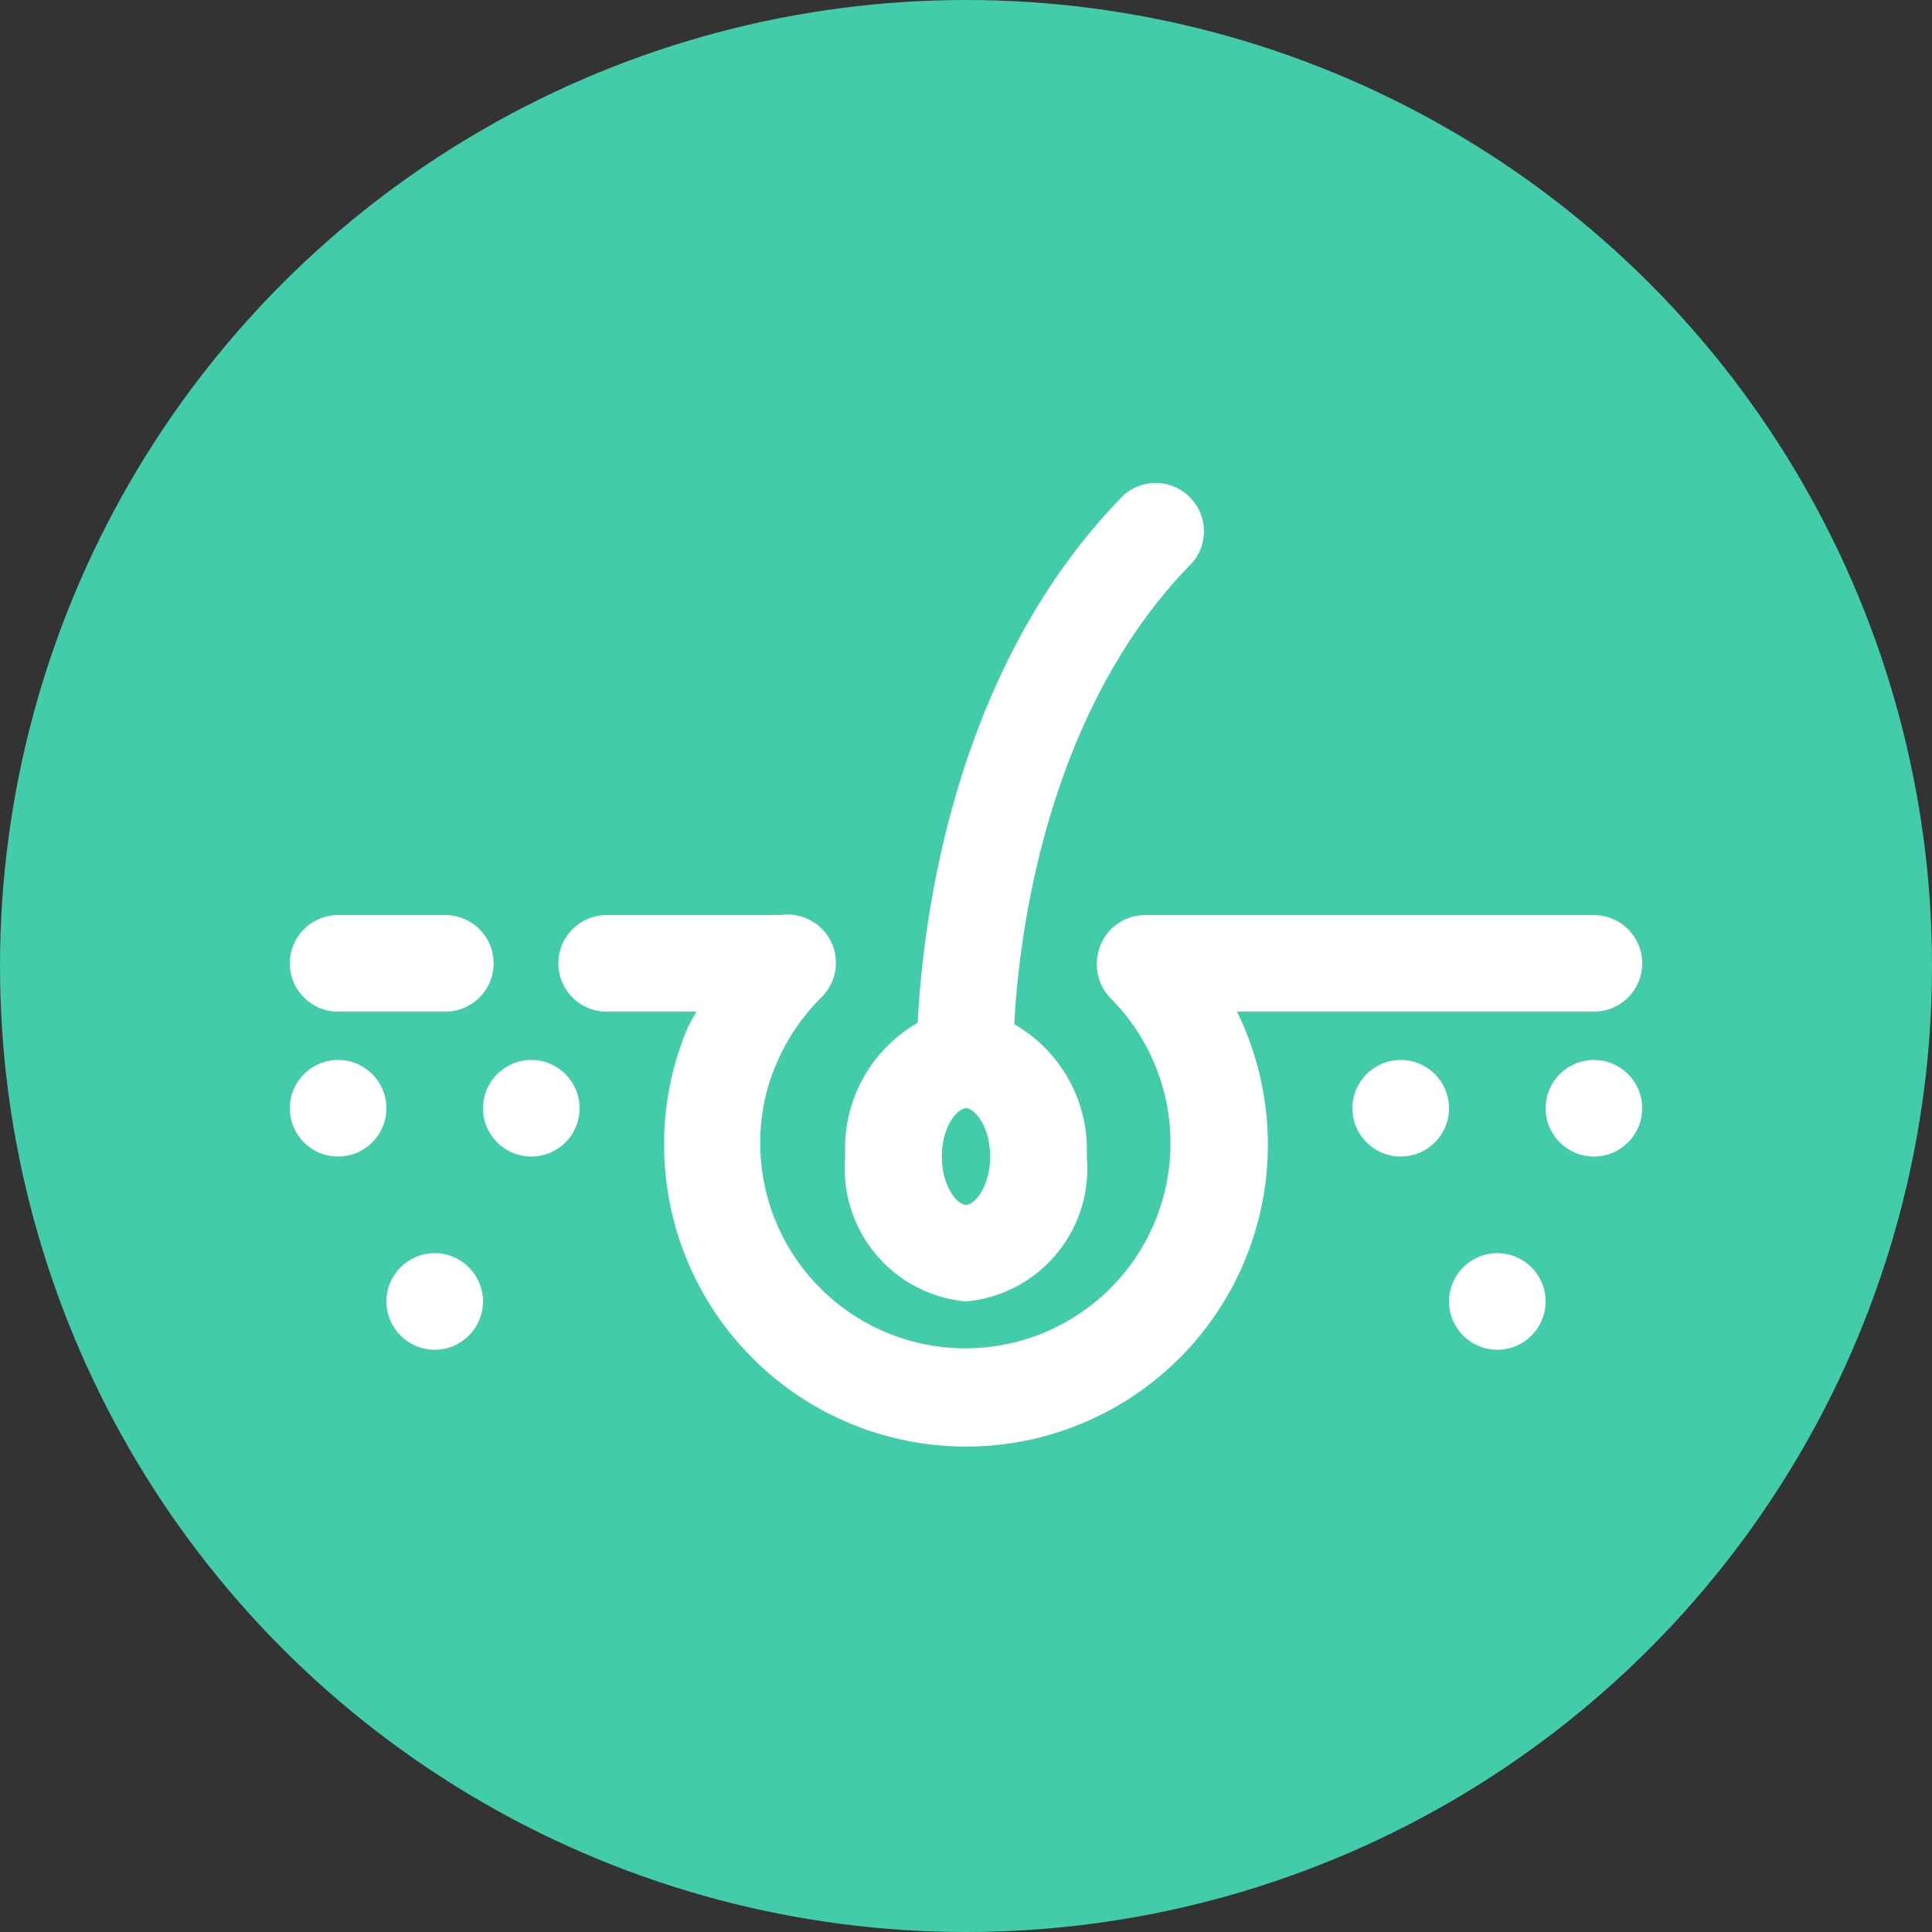
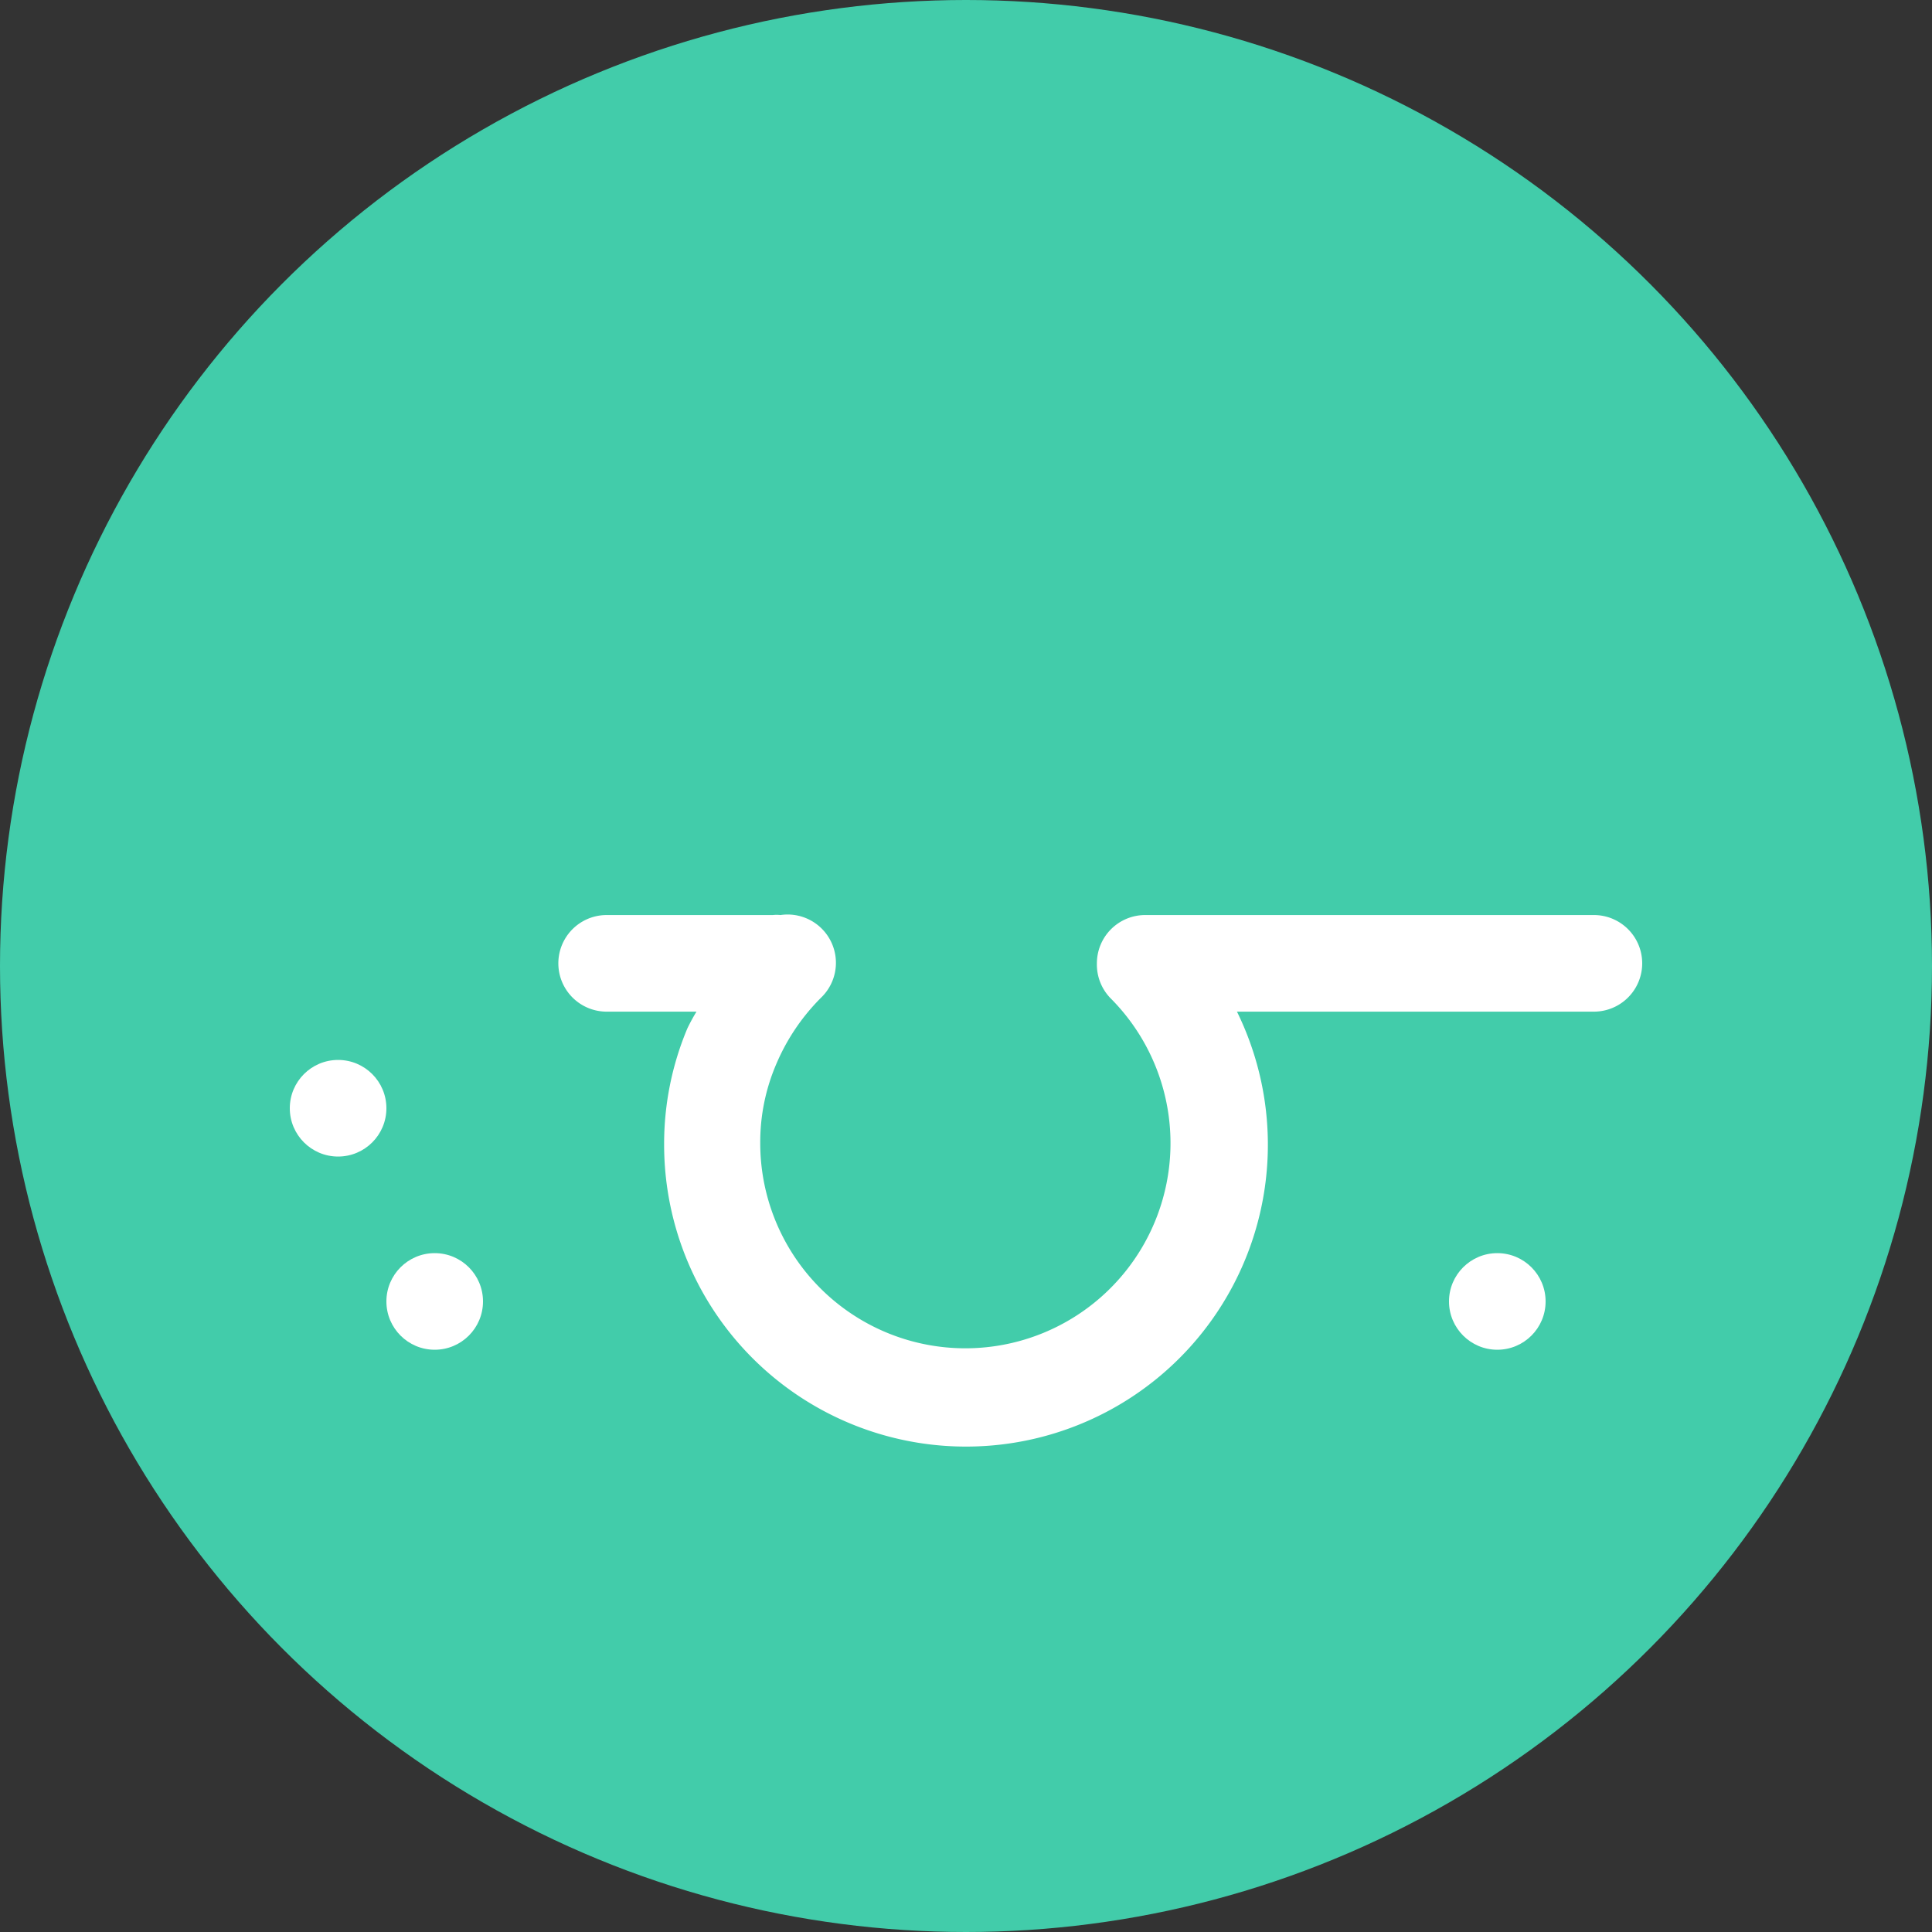
<svg xmlns="http://www.w3.org/2000/svg" width="40" height="40" viewBox="0 0 40 40">
  <rect x="0" y="0" width="40" height="40" fill="#333333" stroke="none" />
  <defs>
    <style>.a{fill:#42ccaa;}.b{fill:#fff;}</style>
  </defs>
  <g transform="translate(4 3.945)">
    <circle class="a" cx="20" cy="20" r="20" transform="translate(-4 -3.945)" />
-     <path class="b" d="M3,17H5.22a1,1,0,0,0,0-2H3a1,1,0,0,0,0,2Z" />
    <path class="b" d="M29,17a1,1,0,0,0,0-2H19.71a1,1,0,0,0-1,1h0a1,1,0,0,0,.28.72,4.247,4.247,0,1,1-7.25,3,4.09,4.09,0,0,1,.33-1.63A4.33,4.33,0,0,1,13,16.71,1,1,0,0,0,12.16,15,.76.76,0,0,0,12,15H8.56a1,1,0,0,0,0,2h1.86a3.9,3.9,0,0,0-.19.35,6.16,6.16,0,0,0-.48,2.4A6.25,6.25,0,1,0,21.61,17Z" />
-     <path class="b" d="M16,23a2.76,2.76,0,0,0,2.5-3A3,3,0,0,0,17,17.26c.09-1.78.64-6.47,3.69-9.56a1,1,0,0,0-1.42-1.4C15.69,9.93,15.1,15.24,15,17.23A3,3,0,0,0,13.5,20,2.76,2.76,0,0,0,16,23Zm0-2c-.18,0-.5-.38-.5-1s.32-1,.5-1,.5.38.5,1S16.18,21,16,21Z" />
-     <circle class="b" cx="1" cy="1" r="1" transform="translate(24 18)" />
    <circle class="b" cx="1" cy="1" r="1" transform="translate(26 22)" />
-     <circle class="b" cx="1" cy="1" r="1" transform="translate(28 18)" />
    <circle class="b" cx="1" cy="1" r="1" transform="translate(2 18)" />
    <circle class="b" cx="1" cy="1" r="1" transform="translate(4 22)" />
-     <circle class="b" cx="1" cy="1" r="1" transform="translate(6 18)" />
  </g>
</svg>